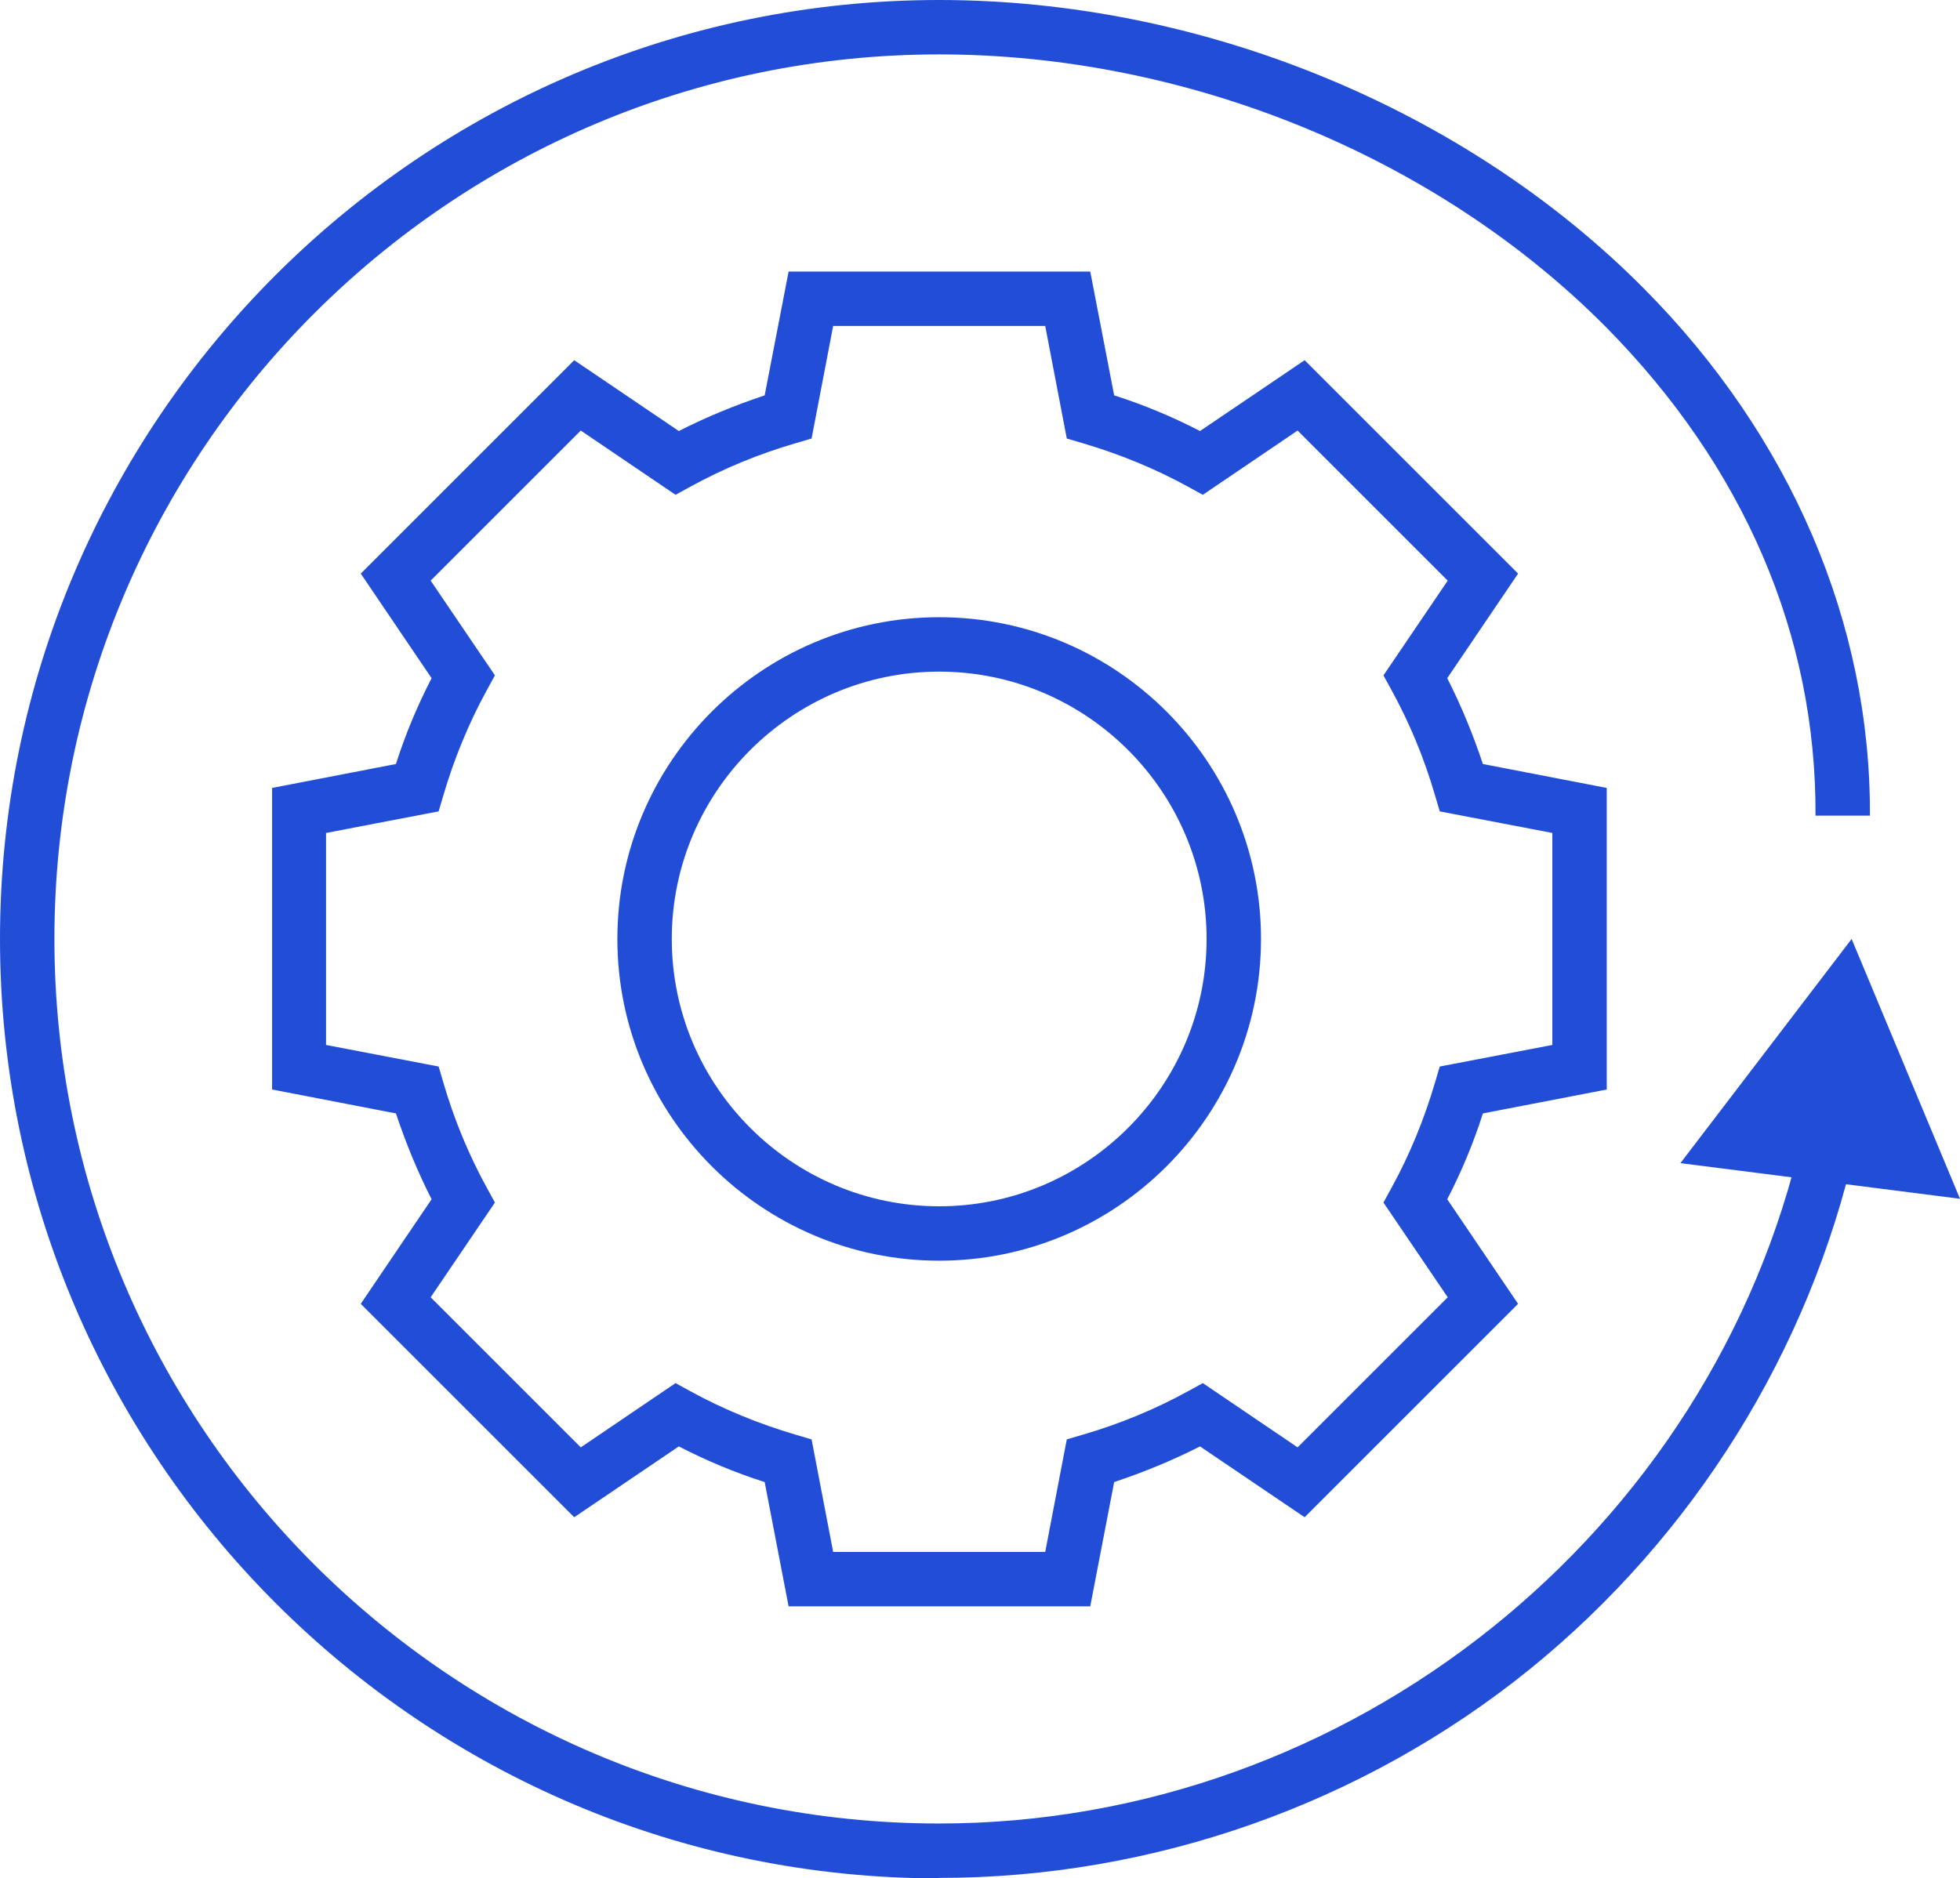
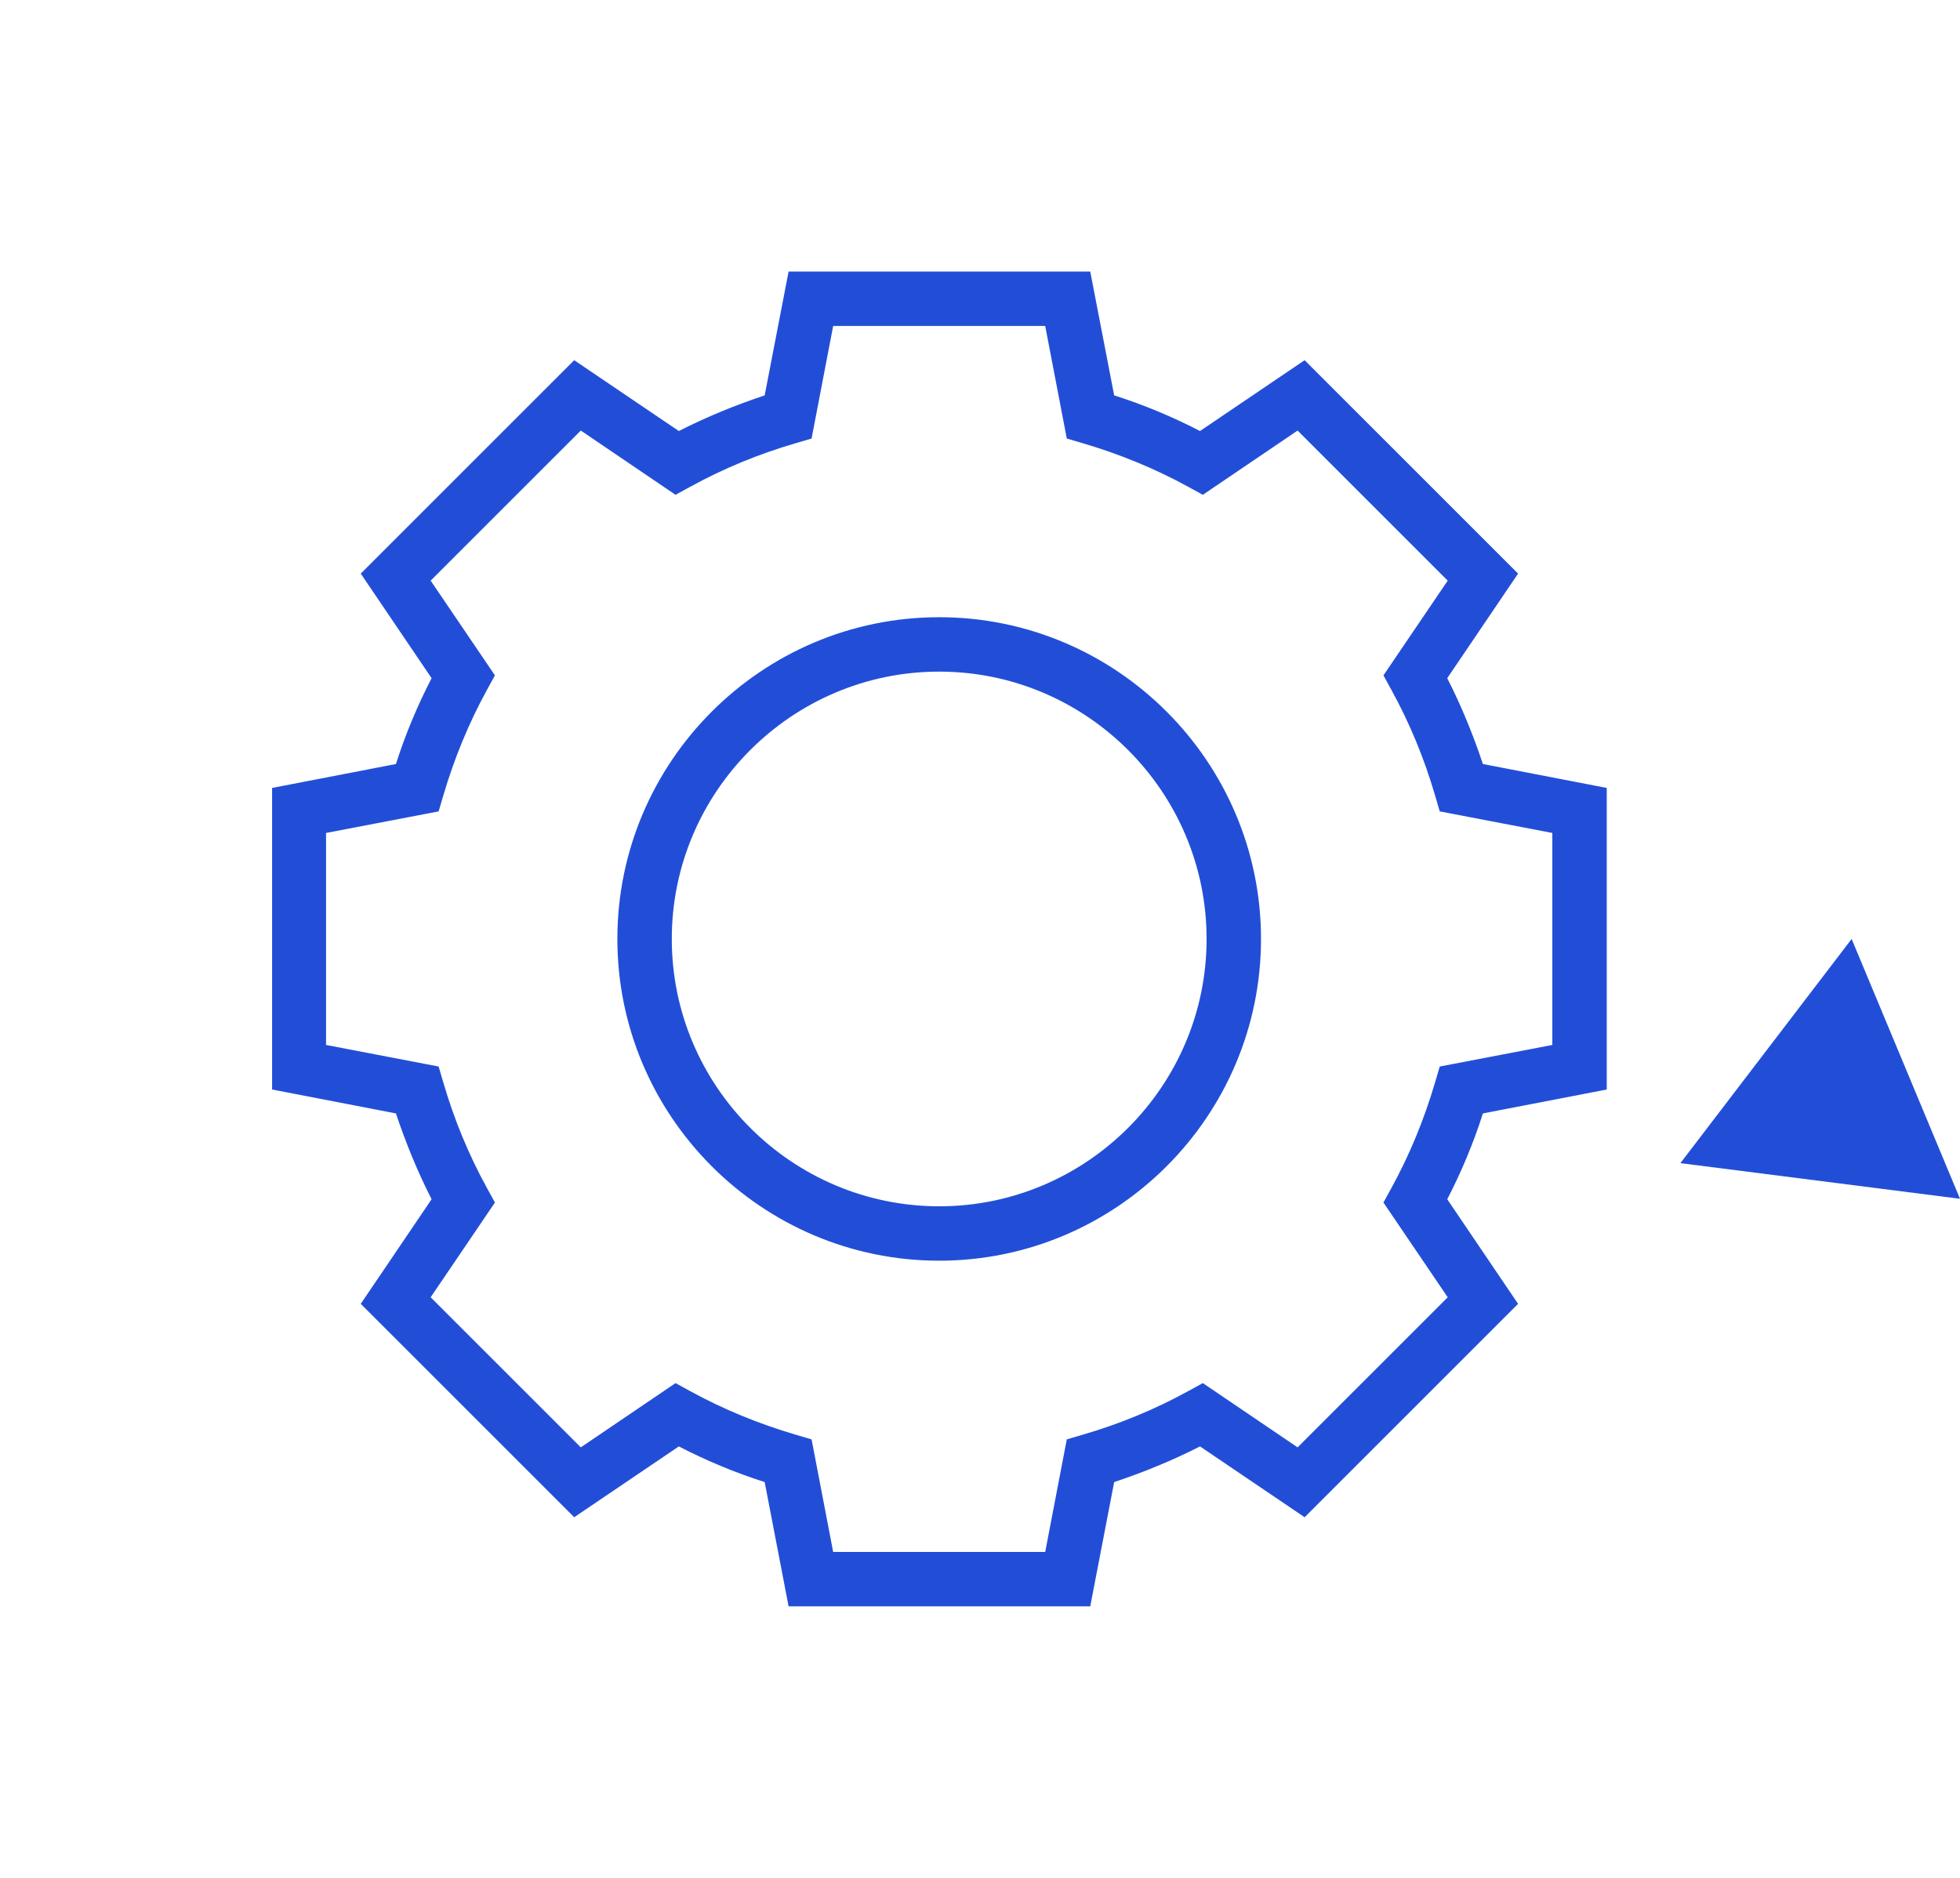
<svg xmlns="http://www.w3.org/2000/svg" id="Camada_1" data-name="Camada 1" viewBox="0 0 41.78 40.05">
  <defs>
    <style>      .cls-1 {        fill: #224ed7;        stroke-width: 0px;      }    </style>
  </defs>
  <path class="cls-1" d="M23.24,34.25h-6.43l-.51-2.65c-.63-.2-1.25-.46-1.83-.76l-2.23,1.51-4.55-4.55,1.51-2.23c-.3-.59-.55-1.2-.76-1.83l-2.64-.51v-6.43l2.64-.51c.2-.63.46-1.25.76-1.83l-1.51-2.23,4.55-4.55,2.23,1.51c.59-.3,1.2-.55,1.83-.76l.51-2.64h6.43l.51,2.64c.63.2,1.25.46,1.83.76l2.23-1.51,4.55,4.55-1.51,2.23c.3.59.55,1.2.76,1.83l2.64.51v6.43l-2.64.51c-.2.63-.46,1.25-.76,1.83l1.51,2.23-4.55,4.55-2.23-1.51c-.59.3-1.2.55-1.83.76l-.51,2.65ZM17.76,33.09h4.52l.46-2.4.34-.1c.79-.23,1.54-.54,2.25-.93l.31-.17,2.02,1.37,3.2-3.2-1.37-2.02.17-.31c.39-.71.7-1.47.93-2.25l.1-.34,2.4-.46v-4.52l-2.4-.46-.1-.34c-.23-.79-.54-1.54-.93-2.25l-.17-.31,1.37-2.02-3.2-3.2-2.02,1.37-.31-.17c-.71-.39-1.47-.7-2.25-.93l-.34-.1-.46-2.4h-4.52l-.46,2.4-.34.1c-.79.23-1.54.54-2.25.93l-.31.17-2.02-1.37-3.2,3.2,1.37,2.02-.17.31c-.39.71-.7,1.47-.93,2.25l-.1.34-2.4.46v4.52l2.4.46.1.34c.23.79.54,1.54.93,2.25l.17.31-1.37,2.02,3.2,3.2,2.02-1.37.31.17c.71.39,1.47.7,2.25.93l.34.1.46,2.4ZM20.02,26.88c-3.78,0-6.86-3.08-6.86-6.86s3.08-6.86,6.86-6.86,6.86,3.08,6.86,6.86-3.08,6.86-6.86,6.86ZM20.02,14.32c-3.14,0-5.7,2.56-5.7,5.7s2.56,5.7,5.7,5.7,5.7-2.56,5.7-5.7-2.56-5.7-5.7-5.7Z" />
  <g>
-     <path class="cls-1" d="M20.02,40.05C8.98,40.05,0,31.06,0,20.02S8.98,0,20.02,0c5.58,0,11.2,2.3,15.02,6.15,3.13,3.15,4.84,7.14,4.82,11.24h-1.16c.02-3.85-1.53-7.45-4.48-10.43-3.61-3.63-8.92-5.8-14.2-5.8C9.62,1.16,1.16,9.62,1.16,20.02s8.46,18.86,18.86,18.86c8.74,0,16.48-6.18,18.4-14.69l1.13.25c-.98,4.36-3.45,8.32-6.94,11.15-3.55,2.87-8.02,4.45-12.59,4.45Z" />
    <polygon class="cls-1" points="35.82 24.8 39.47 20.02 41.78 25.56 35.82 24.8" />
  </g>
</svg>